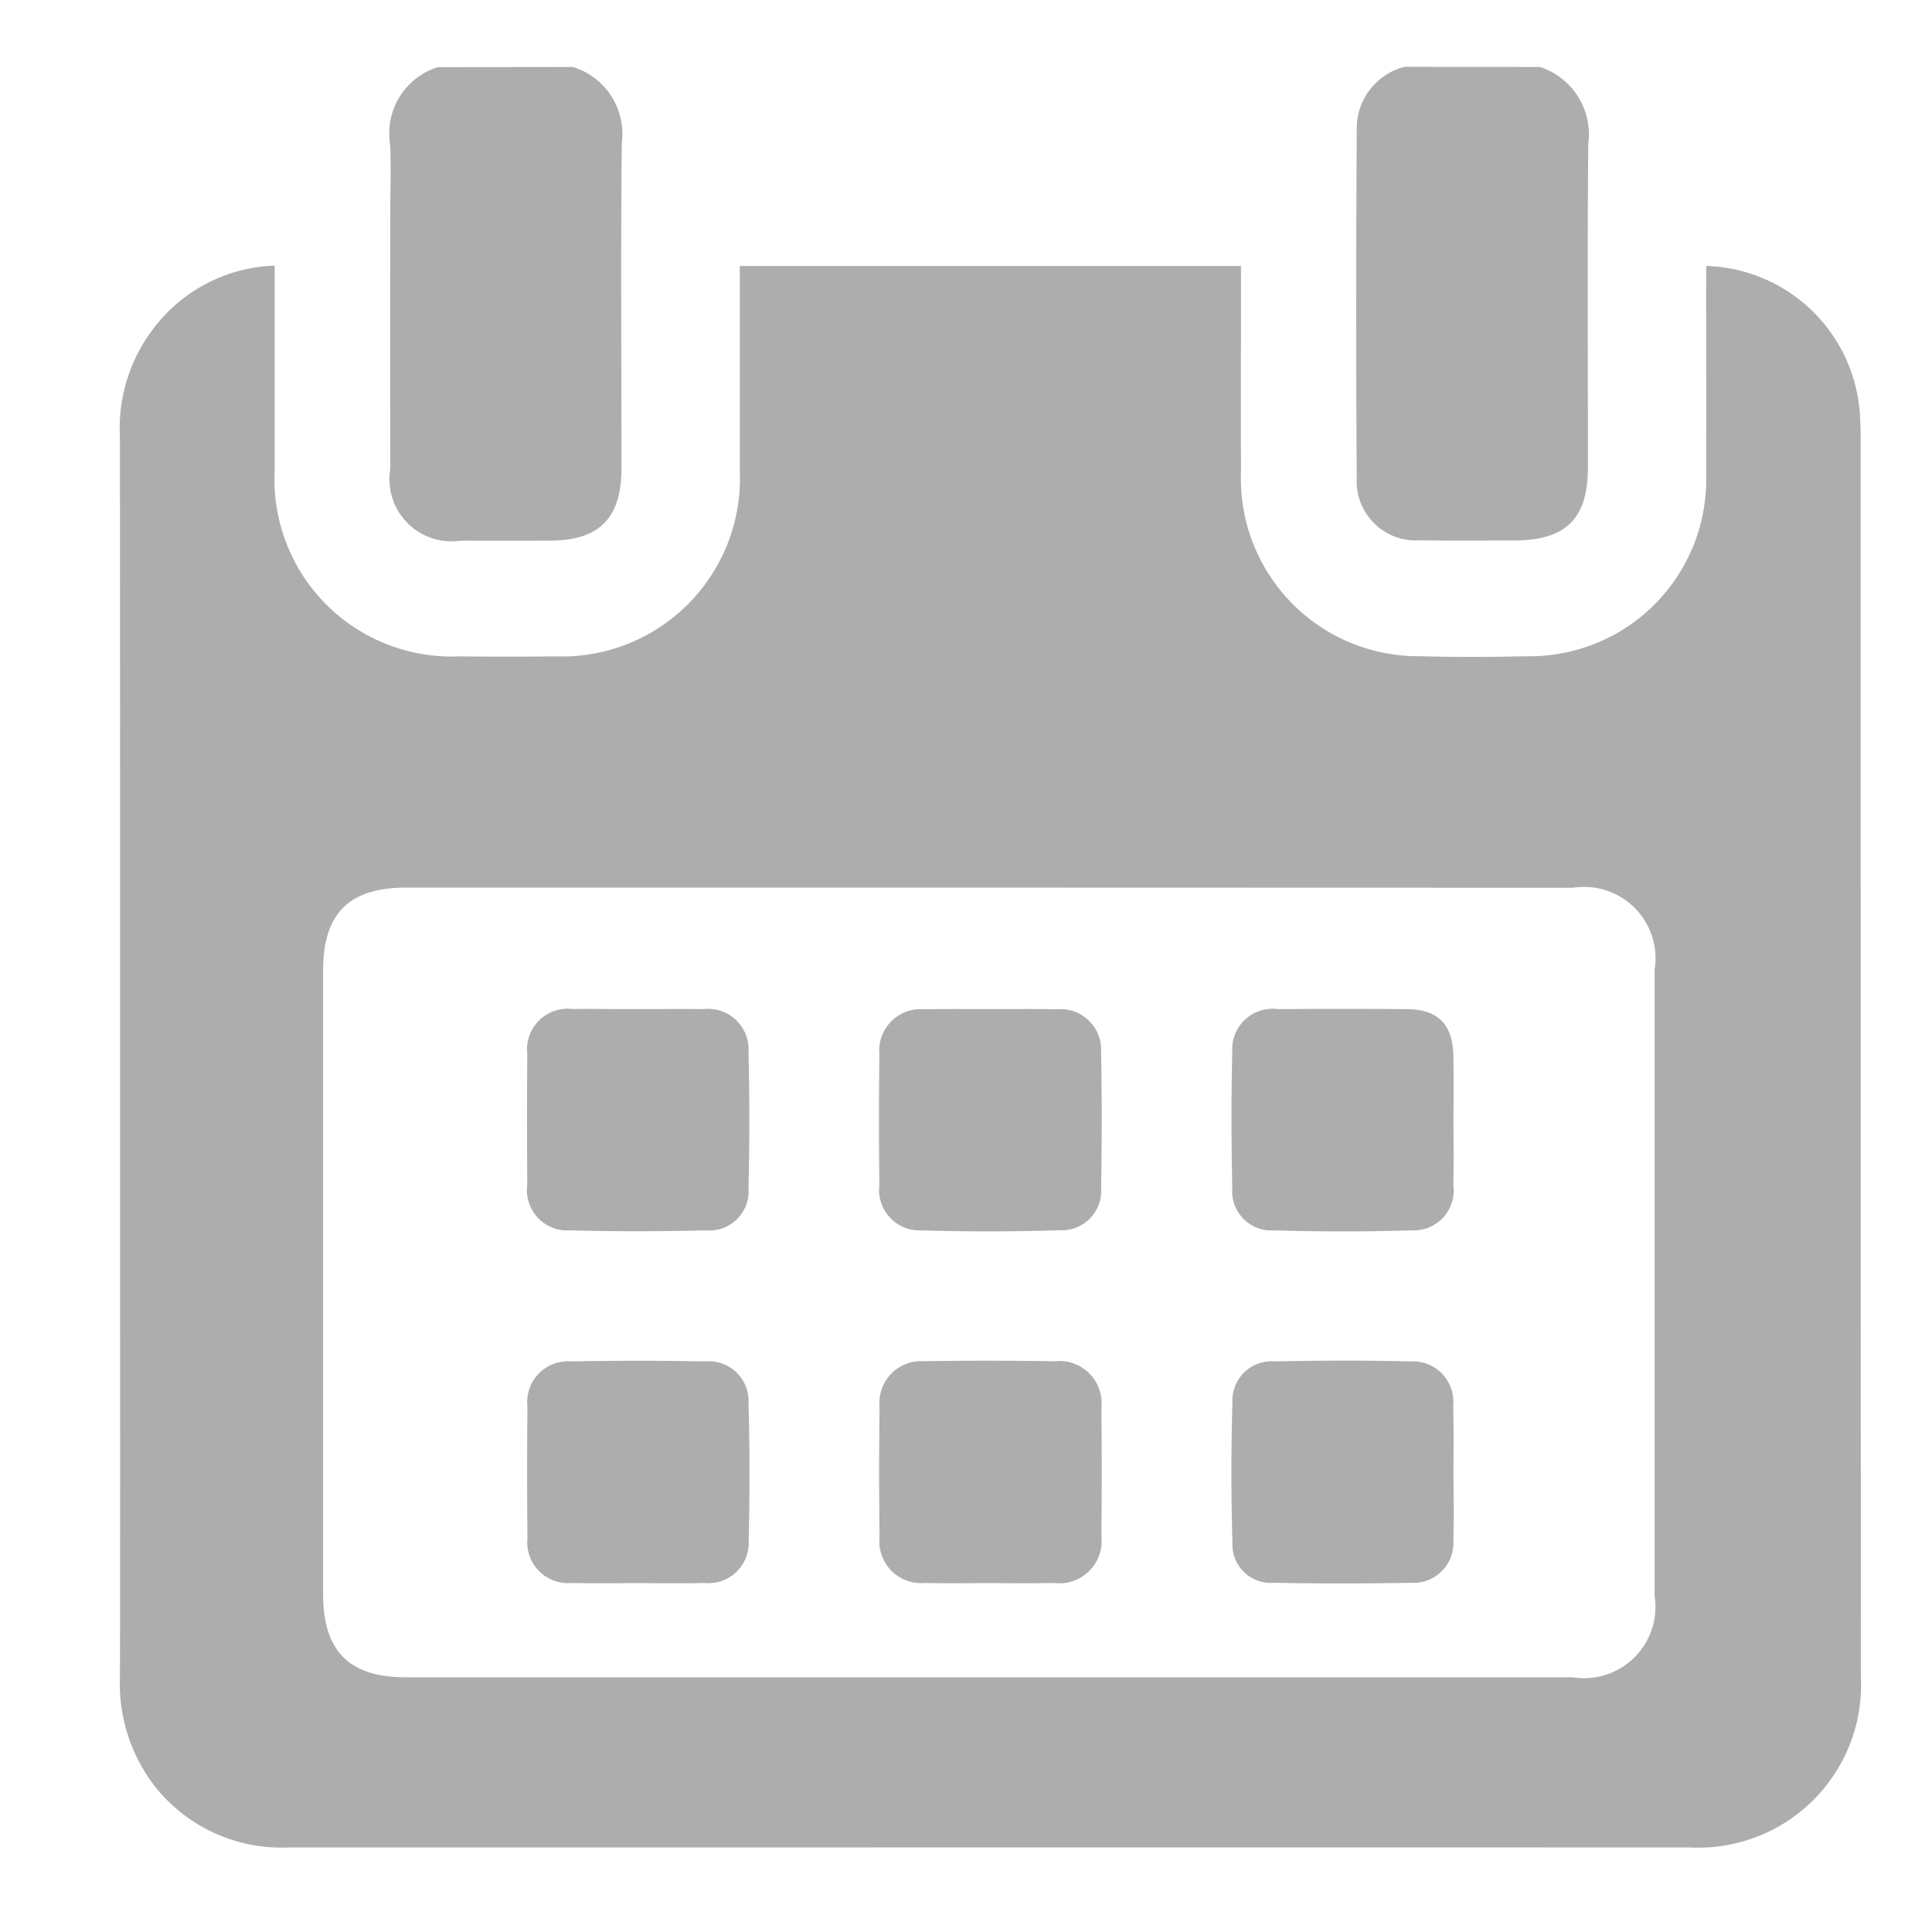
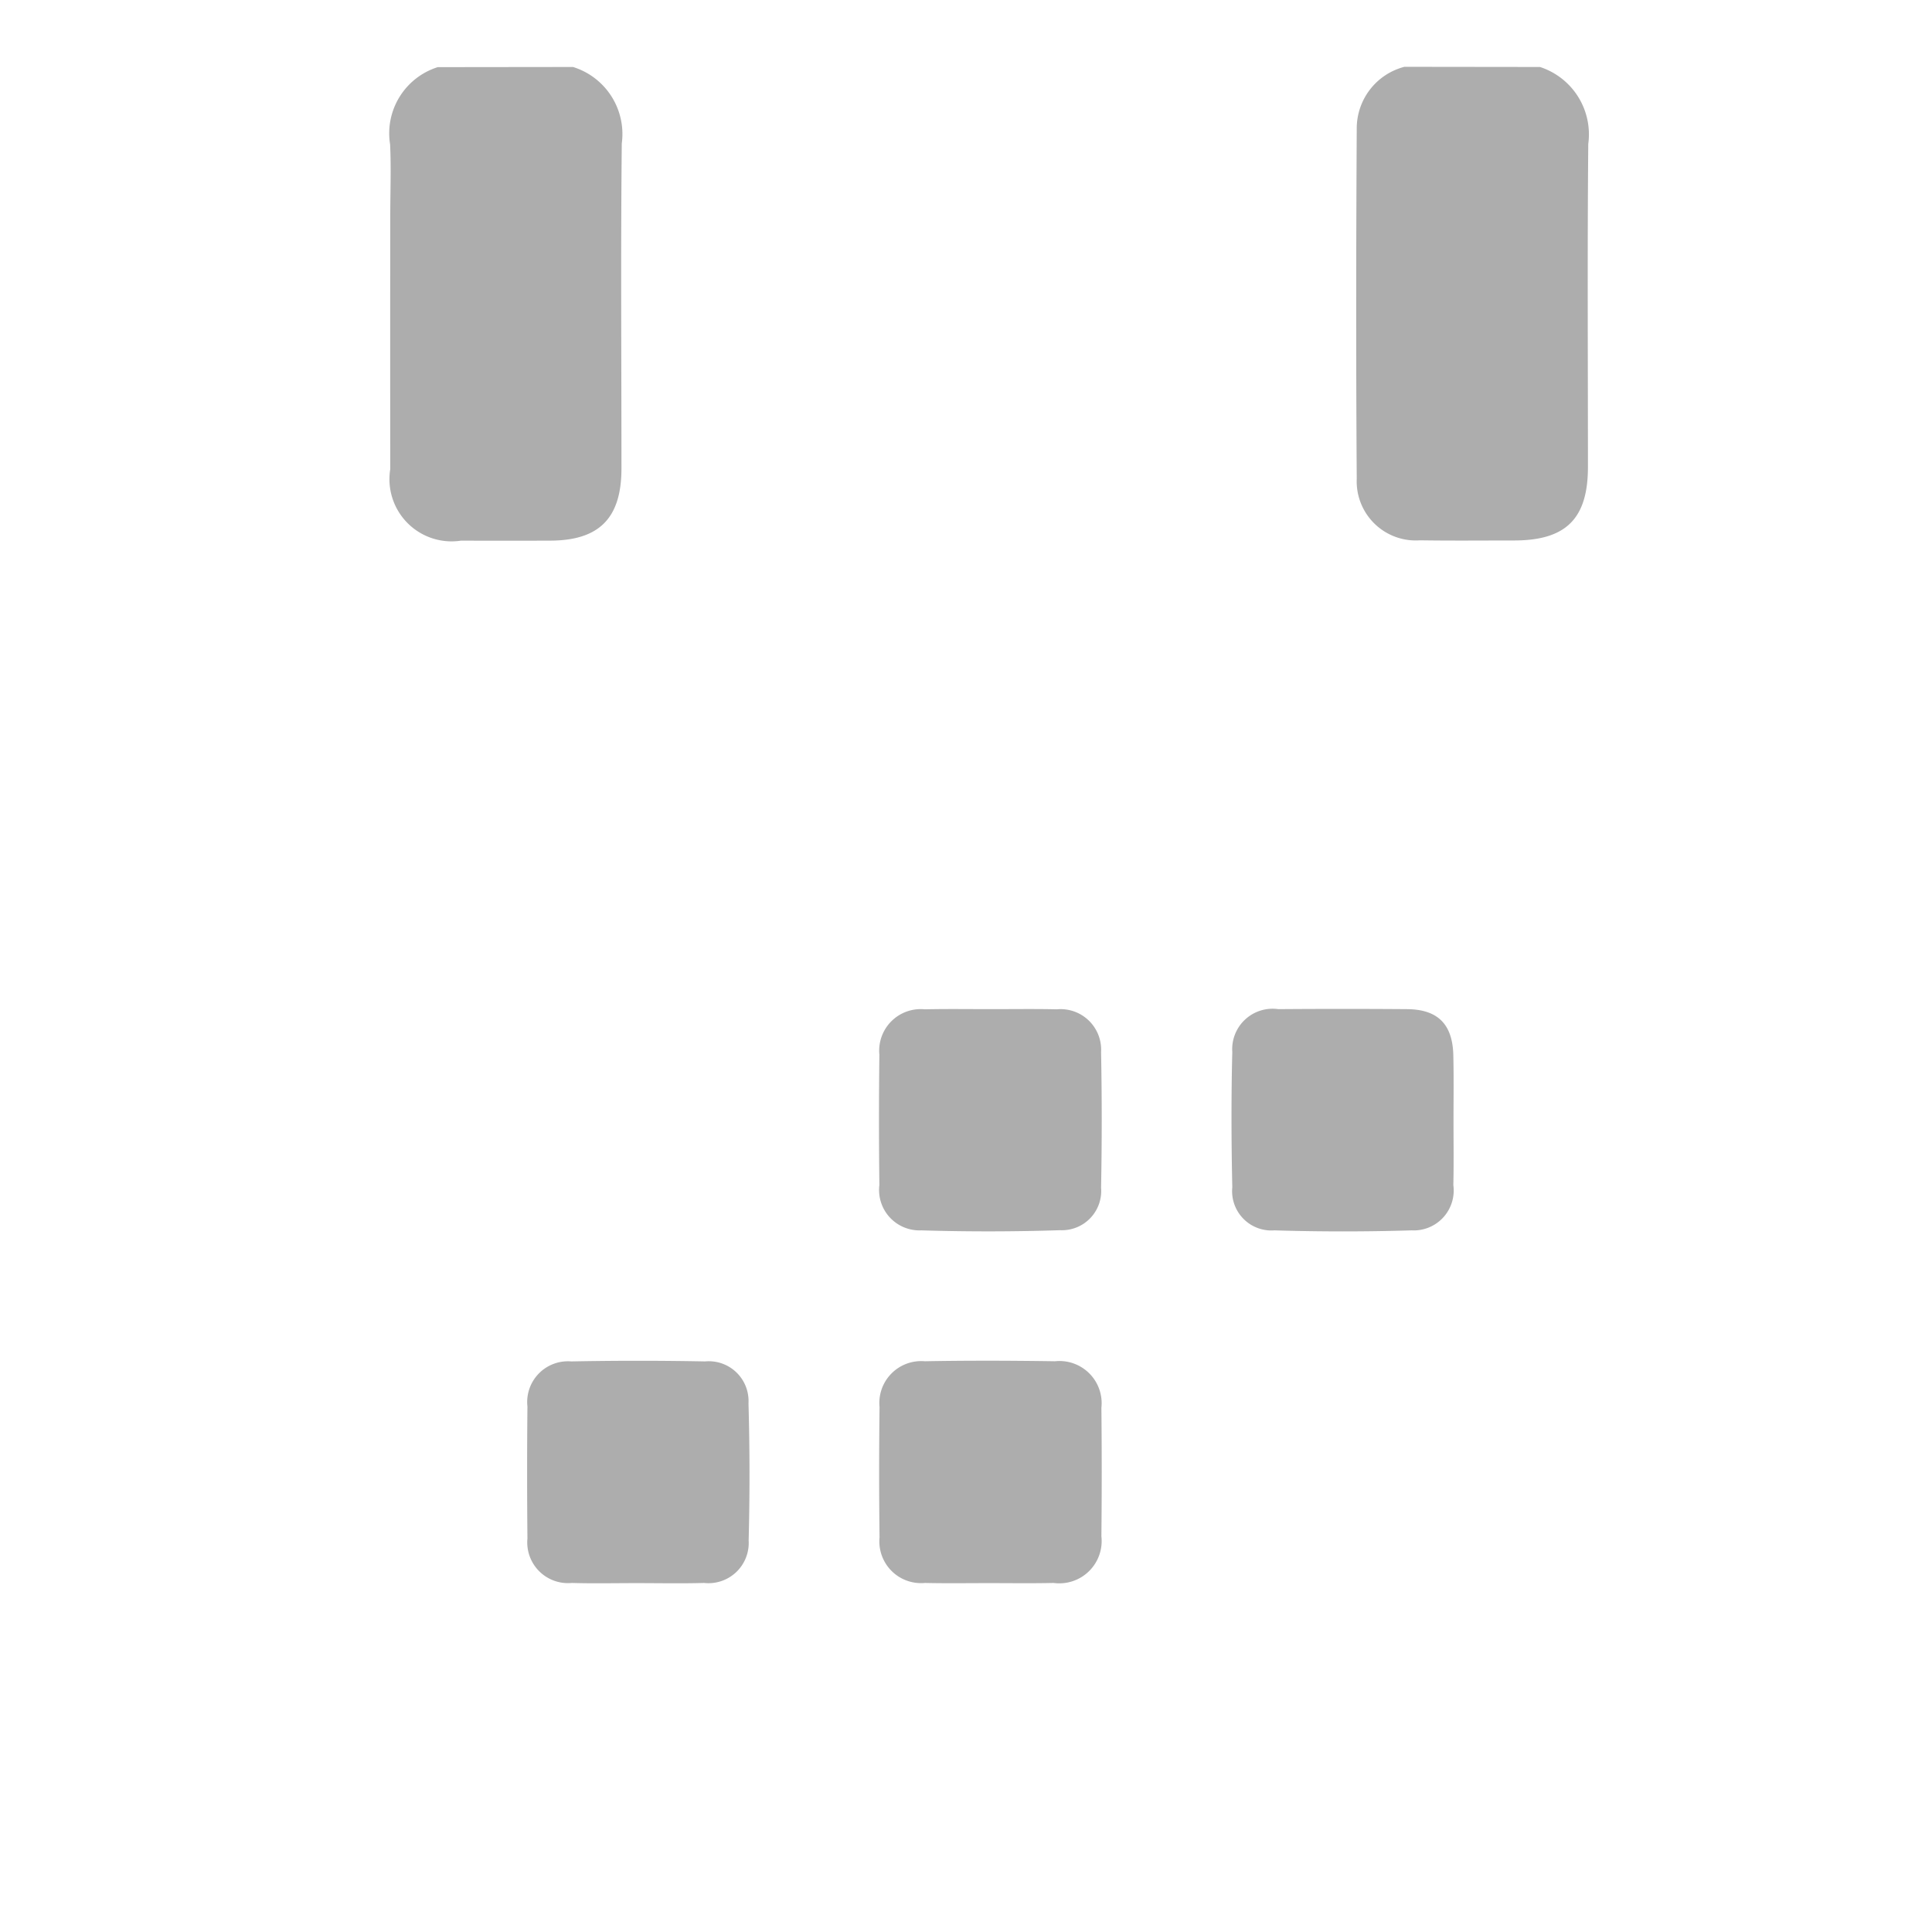
<svg xmlns="http://www.w3.org/2000/svg" id="Layer_1" data-name="Layer 1" width="12" height="12" viewBox="0 0 12 12">
  <defs>
    <style>.cls-1{fill:#adadad;}</style>
  </defs>
  <path class="cls-1" d="M9.565.416a.44.44,0,0,1,.3.478c-.006.669-.002,1.337-.002,2.006,0,.322-.136.457-.46.457-.194,0-.388.002-.583-.001a.367.367,0,0,1-.393-.382c-.005-.726-.004-1.453,0-2.179a.395.395,0,0,1,.296-.38Z" />
  <path class="cls-1" d="M3.559.416a.436.436,0,0,1,.303.475C3.855,1.564,3.86,2.236,3.86,2.909c0,.31-.138.449-.446.449q-.275.001-.55,0a.386.386,0,0,1-.44-.444q-.001-.787,0-1.575c0-.147.006-.295-.001-.442a.431.431,0,0,1,.296-.48Z" />
-   <path class="cls-1" d="M10.598,1.652a.986.986,0,0,1,.956.959c.002.032.003.065.003.097q0,3.849.001,7.698a1.011,1.011,0,0,1-1.056,1.069q-3.002-.001-6.004,0-1.355,0-2.71,0a1.001,1.001,0,0,1-.843-.402,1.041,1.041,0,0,1-.2-.658C.747,9.541.746,8.666.746,7.792q0-2.537-.001-5.075a1.021,1.021,0,0,1,.389-.86.983.983,0,0,1,.572-.207v.117q0,.578,0,1.155A1.101,1.101,0,0,0,2.848,4.077c.202.002.403.002.605,0A1.106,1.106,0,0,0,4.595,2.922c0-.421,0-.841,0-1.27H7.708v.116c0,.389-.001.777,0,1.166A1.103,1.103,0,0,0,8.819,4.076c.223.006.446.005.669,0a1.097,1.097,0,0,0,1.109-1.132c.002-.389,0-.777,0-1.166ZM6.152,5.513l-3.629,0c-.354,0-.516.16-.516.513q0,1.938,0,3.876c0,.353.162.516.513.516q3.623,0,7.247,0a.444.444,0,0,0,.51-.507q0-1.944,0-3.887a.444.444,0,0,0-.507-.51Z" />
  <path class="cls-1" d="M6.154,6.268c.137,0,.274-.002.41.001a.252.252,0,0,1,.275.266q.008.421,0,.842a.244.244,0,0,1-.254.264q-.431.014-.863.001a.251.251,0,0,1-.26-.282q-.005-.405,0-.809a.258.258,0,0,1,.282-.282C5.881,6.266,6.018,6.268,6.154,6.268Z" />
  <path class="cls-1" d="M6.144,9.833c-.133,0-.266.002-.399-.001a.259.259,0,0,1-.282-.283q-.005-.405,0-.809a.26.26,0,0,1,.281-.285c.27-.005.54-.004.809,0a.262.262,0,0,1,.288.289q.004.399,0,.798a.263.263,0,0,1-.297.29C6.41,9.835,6.277,9.833,6.144,9.833Z" />
-   <path class="cls-1" d="M3.967,6.268c.133,0,.266-.002.399,0a.252.252,0,0,1,.283.269q.01.42,0,.841a.244.244,0,0,1-.265.264q-.42.011-.842,0a.251.251,0,0,1-.267-.285q-.003-.405,0-.809a.253.253,0,0,1,.281-.281C3.693,6.266,3.83,6.268,3.967,6.268Z" />
  <path class="cls-1" d="M9.028,6.962c0,.133.002.266-.001.399a.248.248,0,0,1-.259.281q-.426.013-.852,0a.244.244,0,0,1-.262-.267c-.006-.28-.007-.561,0-.841A.251.251,0,0,1,7.94,6.268q.399-.003.798,0c.195.001.287.096.289.295C9.03,6.696,9.028,6.829,9.028,6.962Z" />
  <path class="cls-1" d="M3.951,9.833c-.133,0-.266.003-.399-.001a.253.253,0,0,1-.276-.276q-.004-.41,0-.82a.253.253,0,0,1,.272-.28q.415-.008.831,0a.247.247,0,0,1,.27.26q.012.426.001.852a.25.25,0,0,1-.277.264C4.231,9.836,4.091,9.833,3.951,9.833Z" />
-   <path class="cls-1" d="M9.028,9.143c0,.14.003.281-.001.421a.248.248,0,0,1-.262.267q-.426.008-.853,0a.238.238,0,0,1-.257-.249q-.013-.436,0-.874a.243.243,0,0,1,.265-.252c.28-.006.561-.007.842,0a.251.251,0,0,1,.264.277C9.03,8.87,9.028,9.007,9.028,9.143Z" />
</svg>